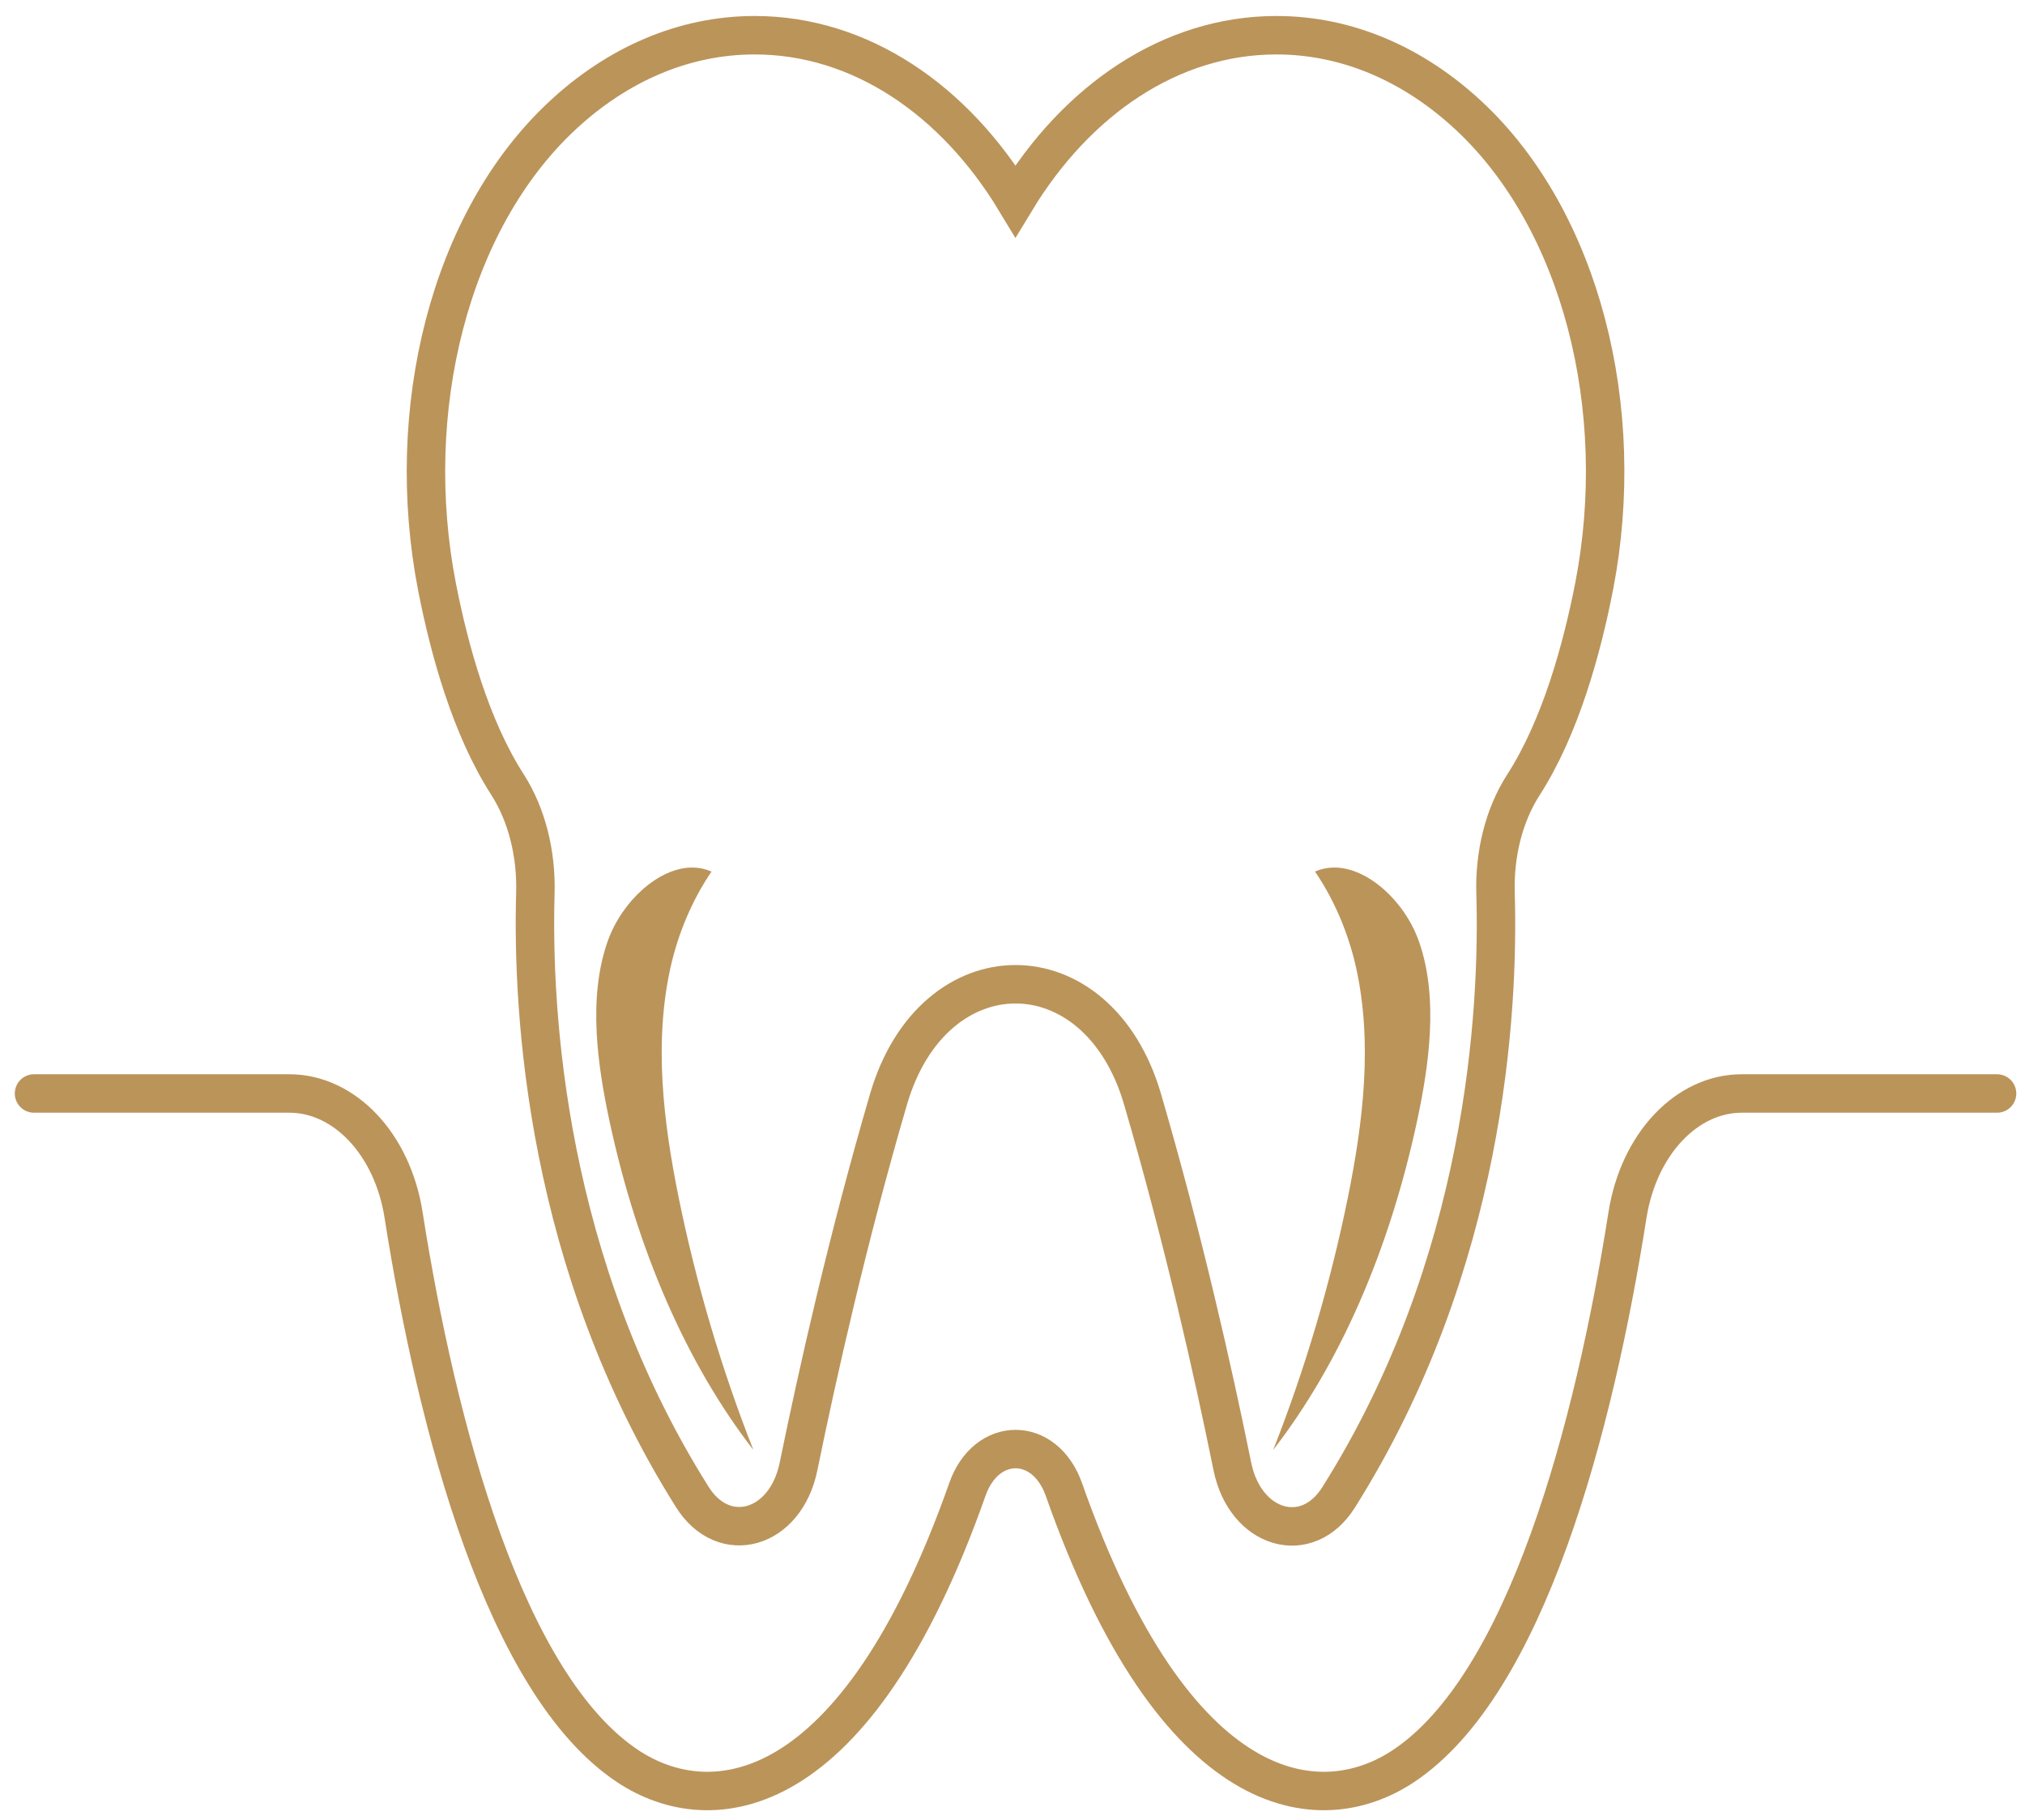
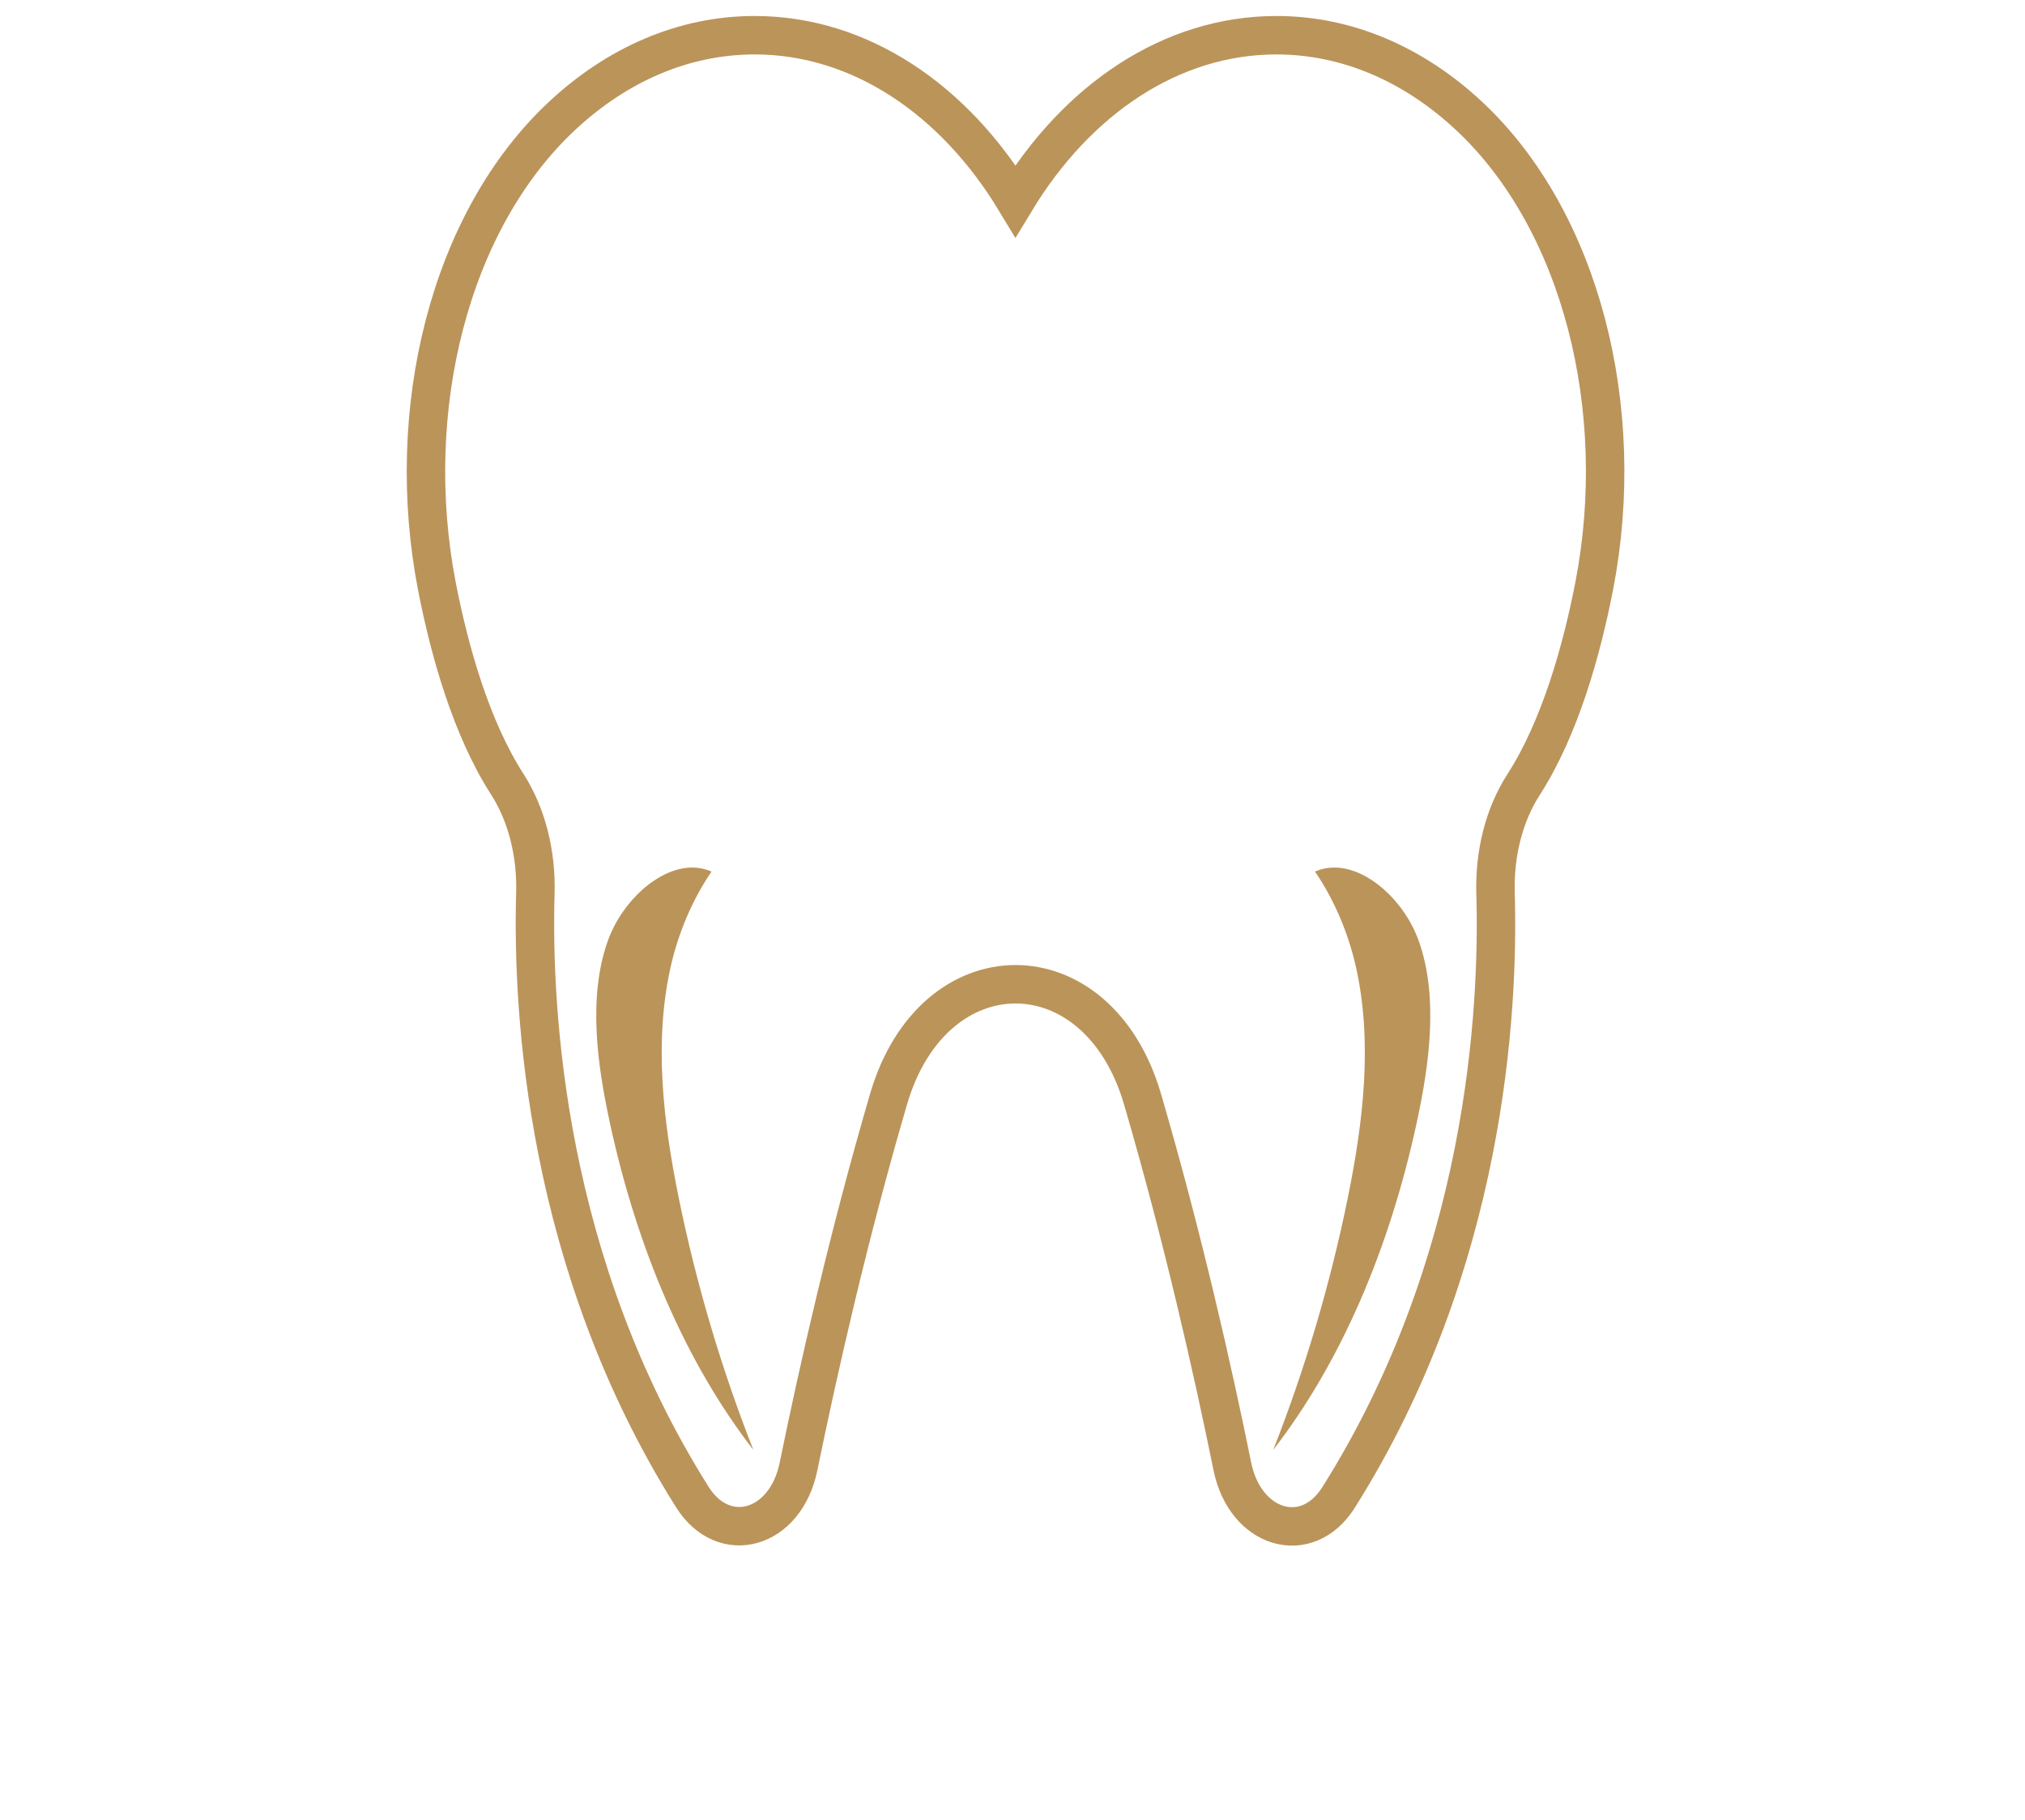
<svg xmlns="http://www.w3.org/2000/svg" width="79" height="71" viewBox="0 0 79 71" fill="none">
  <path d="M44.572 42.88C46.145 48.262 47.323 53.49 48.078 57.216C48.58 59.669 50.984 60.38 52.217 58.426C57.967 49.309 58.481 39.44 58.344 34.833C58.301 33.298 58.679 31.788 59.435 30.616C60.872 28.383 61.715 25.329 62.198 22.843C63.524 15.971 61.69 8.598 57.291 4.503C55.172 2.533 52.589 1.374 49.795 1.374C45.675 1.374 42.001 3.898 39.615 7.836C37.236 3.898 33.562 1.374 29.442 1.374C26.648 1.374 24.064 2.533 21.946 4.503C17.528 8.612 15.707 16.015 17.051 22.907C17.534 25.376 18.371 28.391 19.796 30.605C20.552 31.785 20.93 33.303 20.886 34.849C20.756 39.458 21.276 49.302 27.007 58.401C28.24 60.367 30.65 59.681 31.152 57.214C31.914 53.488 33.091 48.261 34.665 42.88C36.412 36.906 42.825 36.906 44.572 42.88Z" stroke="#BB945A" stroke-width="1.5" stroke-miterlimit="10" stroke-linecap="round" />
  <path d="M55.353 36.719C54.789 35.137 53.363 33.875 52.107 33.847C51.949 33.843 51.794 33.858 51.642 33.892C51.524 33.918 51.41 33.957 51.301 34.002C52.056 35.11 52.604 36.41 52.903 37.745C53.553 40.676 53.183 43.752 52.59 46.689C51.904 50.072 50.923 53.383 49.671 56.566C52.263 53.217 54.196 48.811 55.288 43.716C55.732 41.629 56.143 38.949 55.353 36.719Z" fill="#BB945A" />
  <path d="M23.708 36.719C24.272 35.137 25.697 33.875 26.954 33.847C27.112 33.843 27.267 33.858 27.418 33.892C27.536 33.918 27.651 33.957 27.759 34.002C27.004 35.11 26.456 36.41 26.158 37.745C25.508 40.676 25.877 43.752 26.47 46.689C27.157 50.072 28.138 53.383 29.39 56.566C26.798 53.217 24.865 48.811 23.773 43.716C23.329 41.629 22.917 38.949 23.708 36.719Z" fill="#BB945A" />
-   <path d="M77.91 42.661H67.948C65.804 42.661 63.933 44.63 63.493 47.398C62.192 55.676 59.547 65.729 54.739 68.911C51.499 71.054 45.861 70.482 41.505 58.11C40.762 56.008 38.476 56.008 37.739 58.11C33.377 70.482 27.739 71.054 24.499 68.911C19.691 65.729 17.045 55.676 15.744 47.398C15.311 44.63 13.433 42.661 11.29 42.661H1.327" stroke="#BB945A" stroke-width="1.5" stroke-miterlimit="10" stroke-linecap="round" />
</svg>